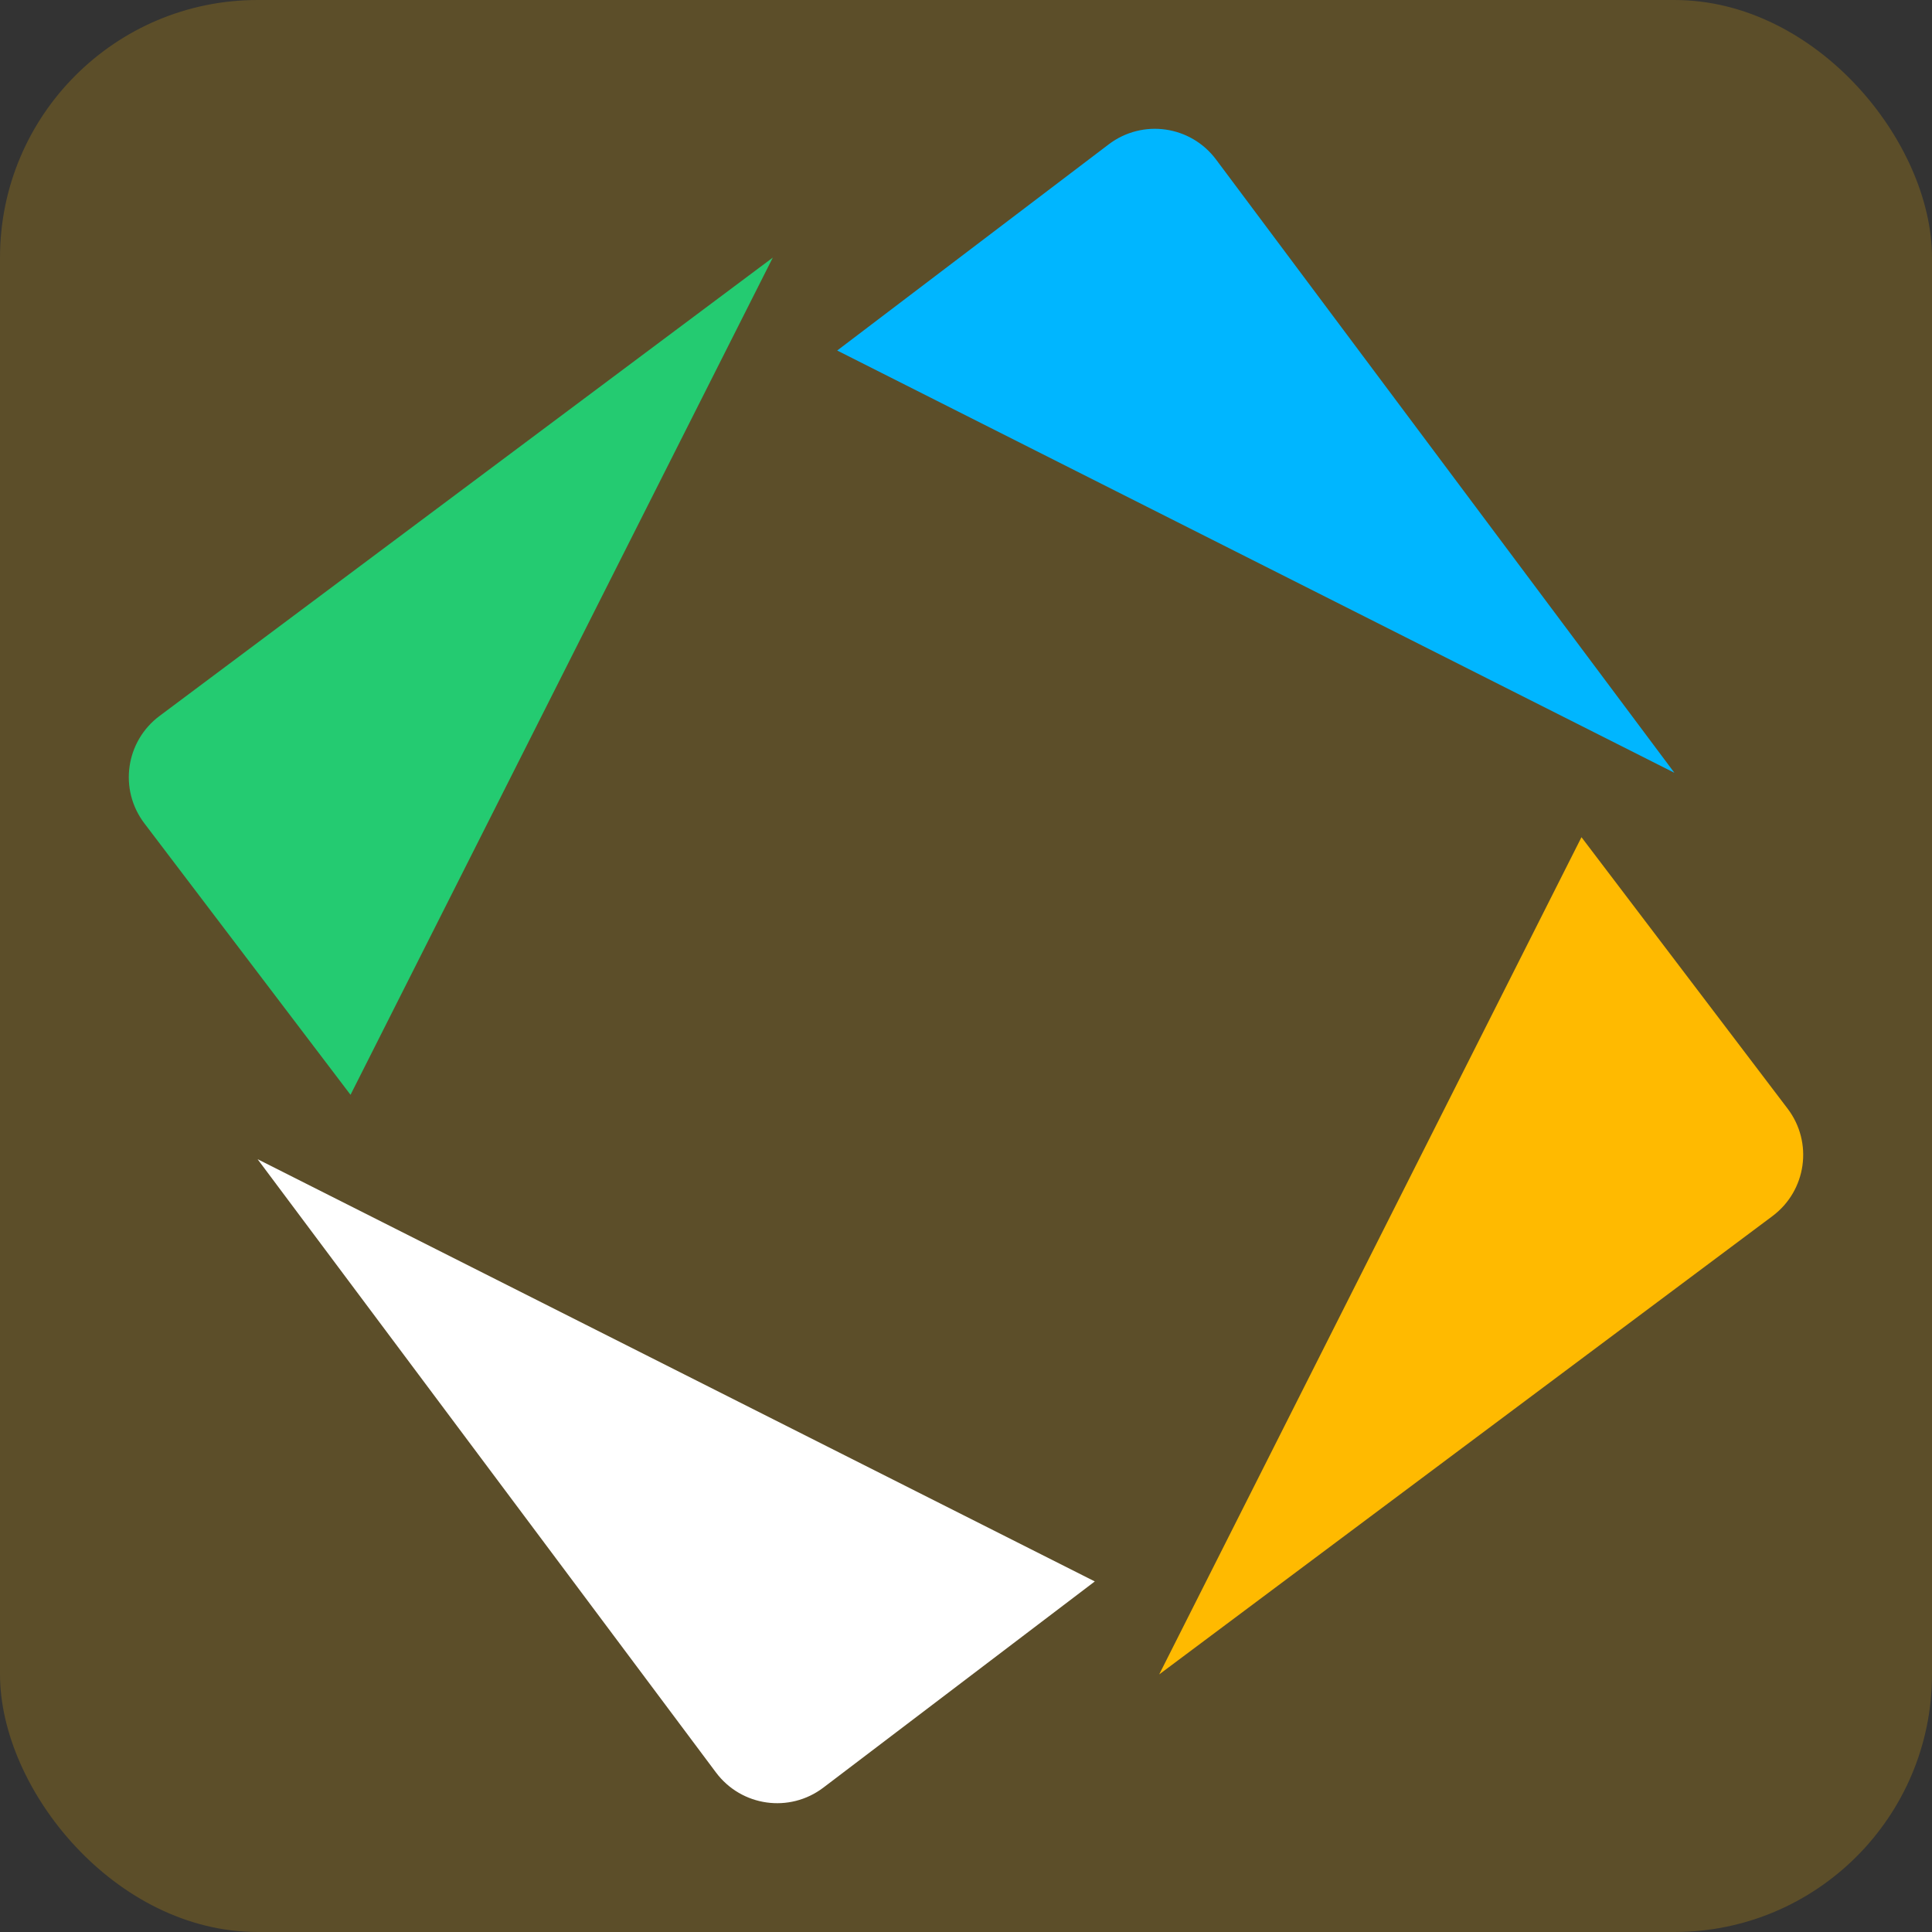
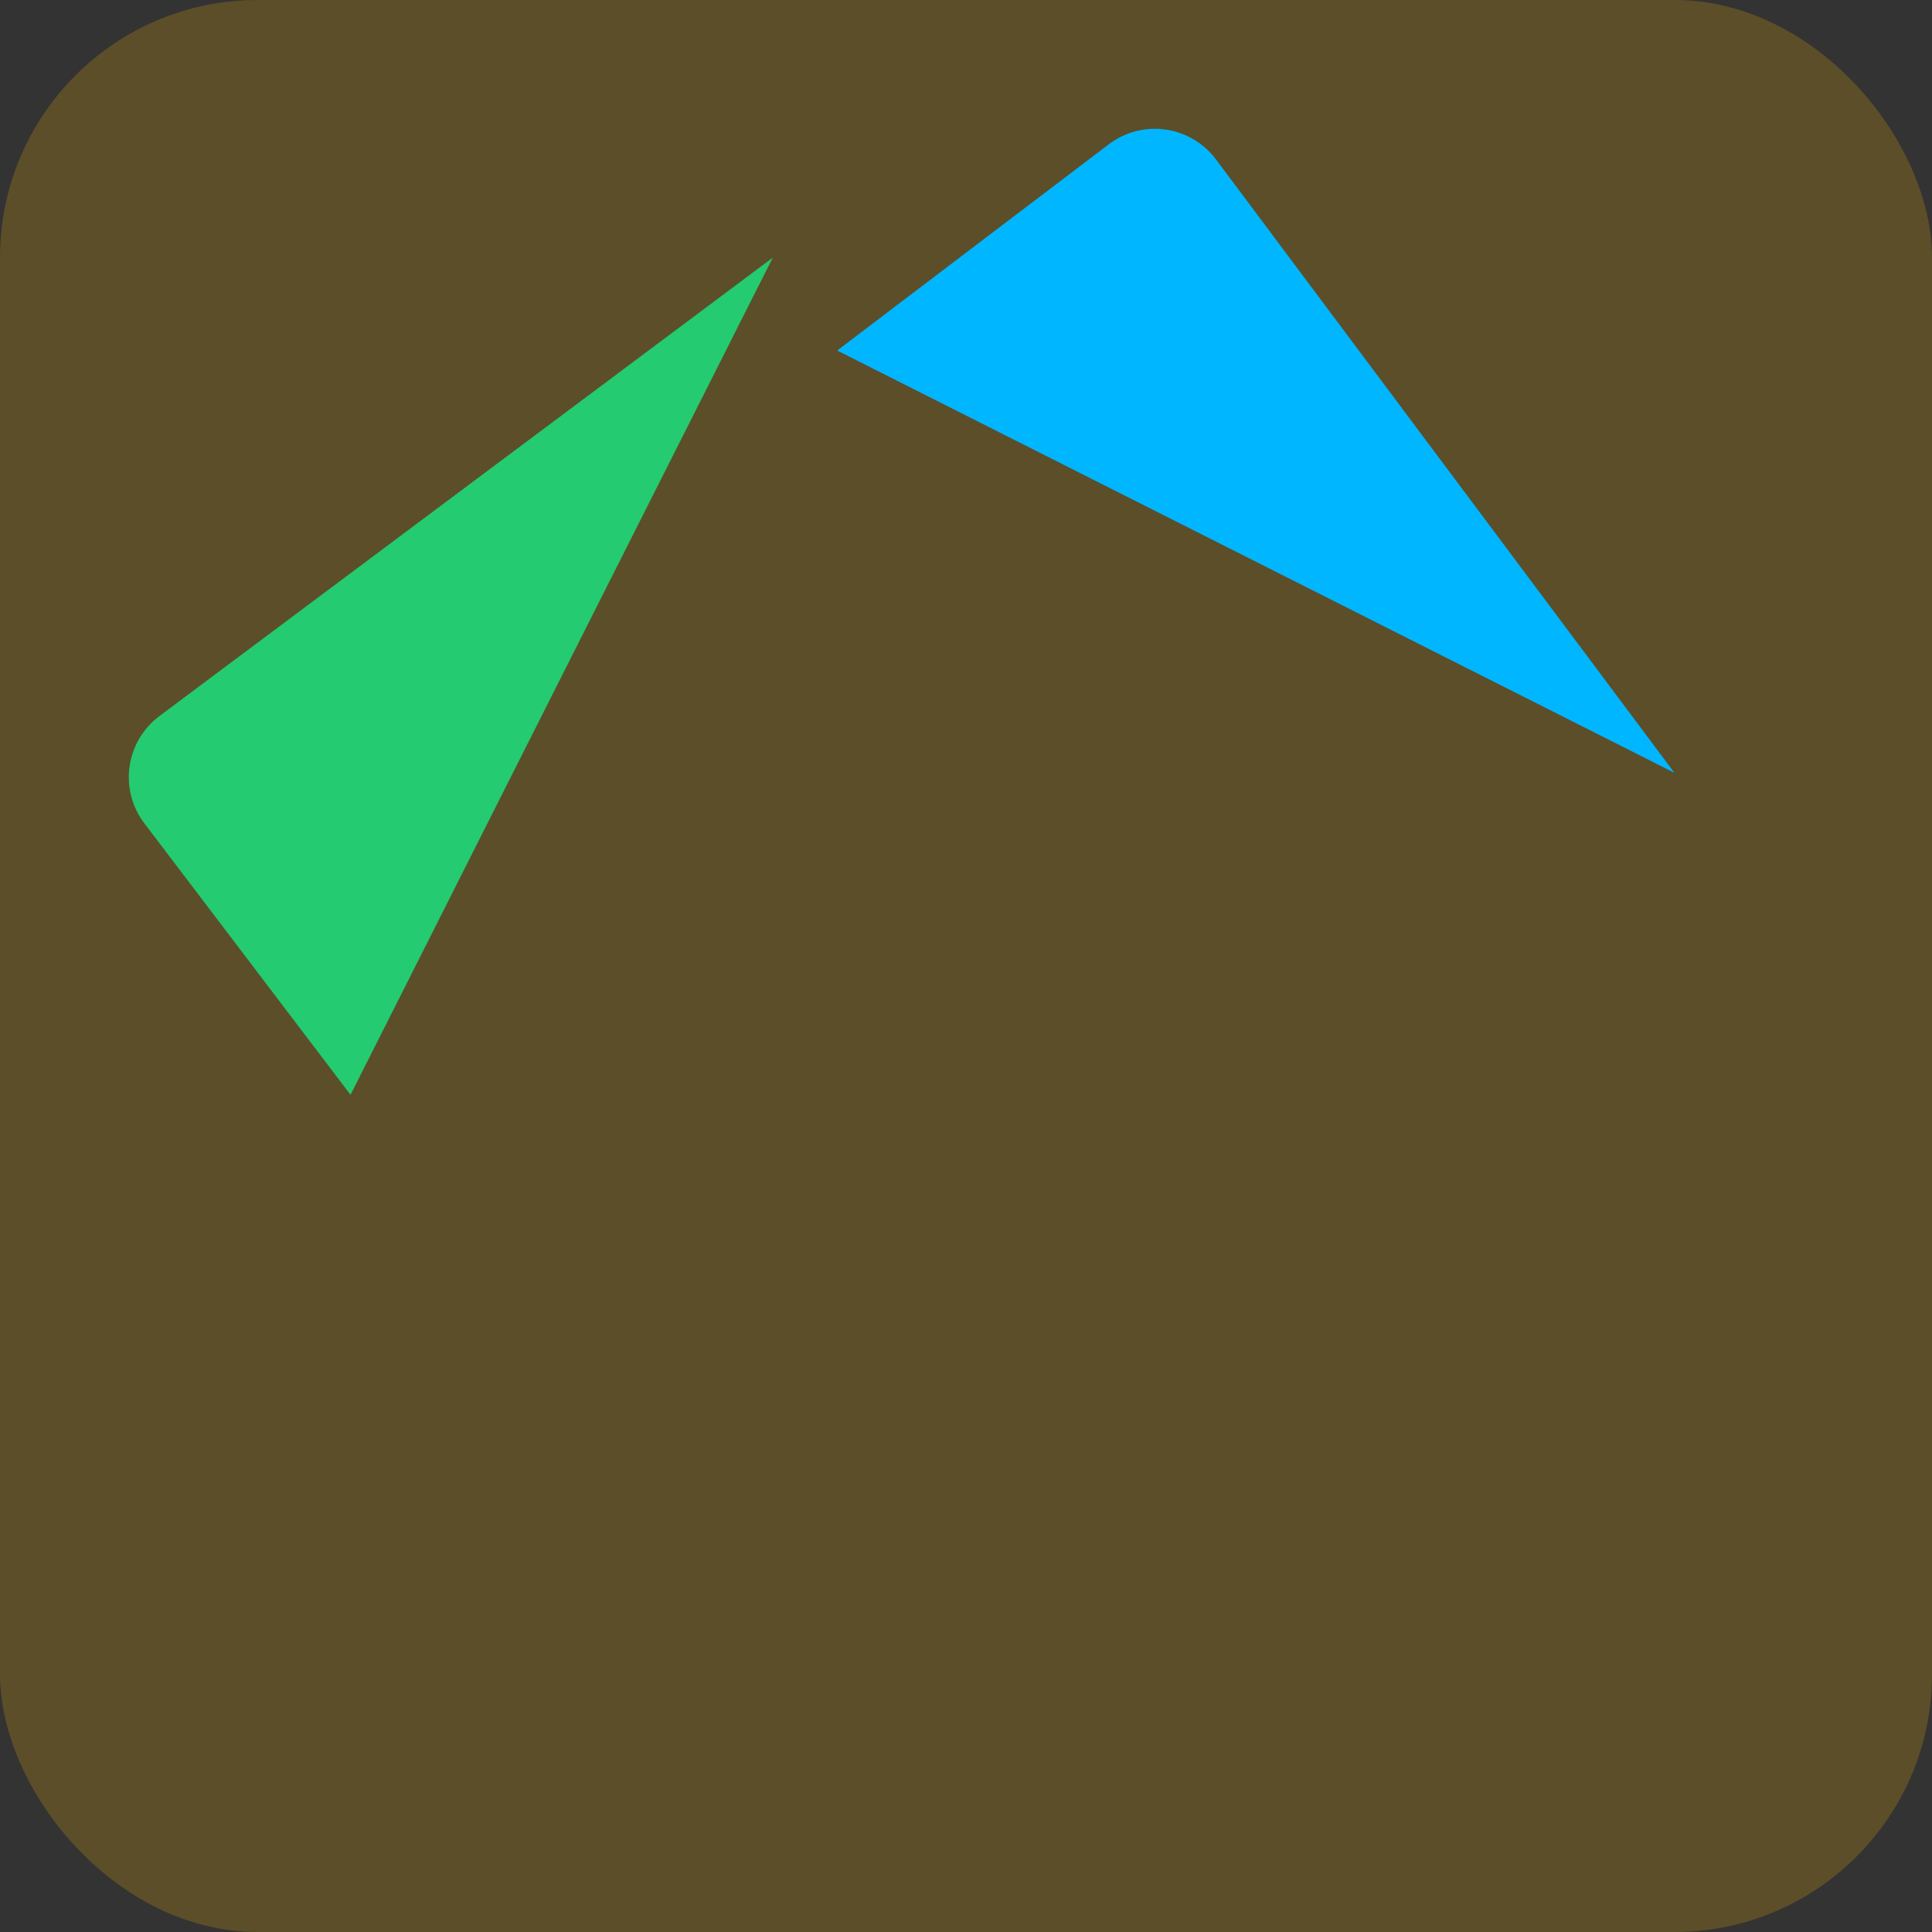
<svg xmlns="http://www.w3.org/2000/svg" width="60" height="60" viewBox="0 0 60 60" fill="none">
  <rect x="0" y="0" width="60" height="60" fill="#333333" stroke="none" />
  <rect width="60" height="60" rx="8" fill="#FFBA00" fill-opacity="0.2" />
-   <path d="M34 49.113L25.569 55.517C24.518 56.314 23.024 56.103 22.233 55.043L8 36" fill="white" />
-   <path d="M49.114 26L55.517 34.431C56.314 35.483 56.103 36.976 55.044 37.768L36 52" fill="#FFBA00" />
  <path d="M26 10.886L34.432 4.483C35.483 3.686 36.977 3.897 37.768 4.957L52 24" fill="#00B6FF" />
  <path d="M10.886 34L4.483 25.569C3.686 24.518 3.897 23.024 4.957 22.233L24 8" fill="#24CB71" />
</svg>